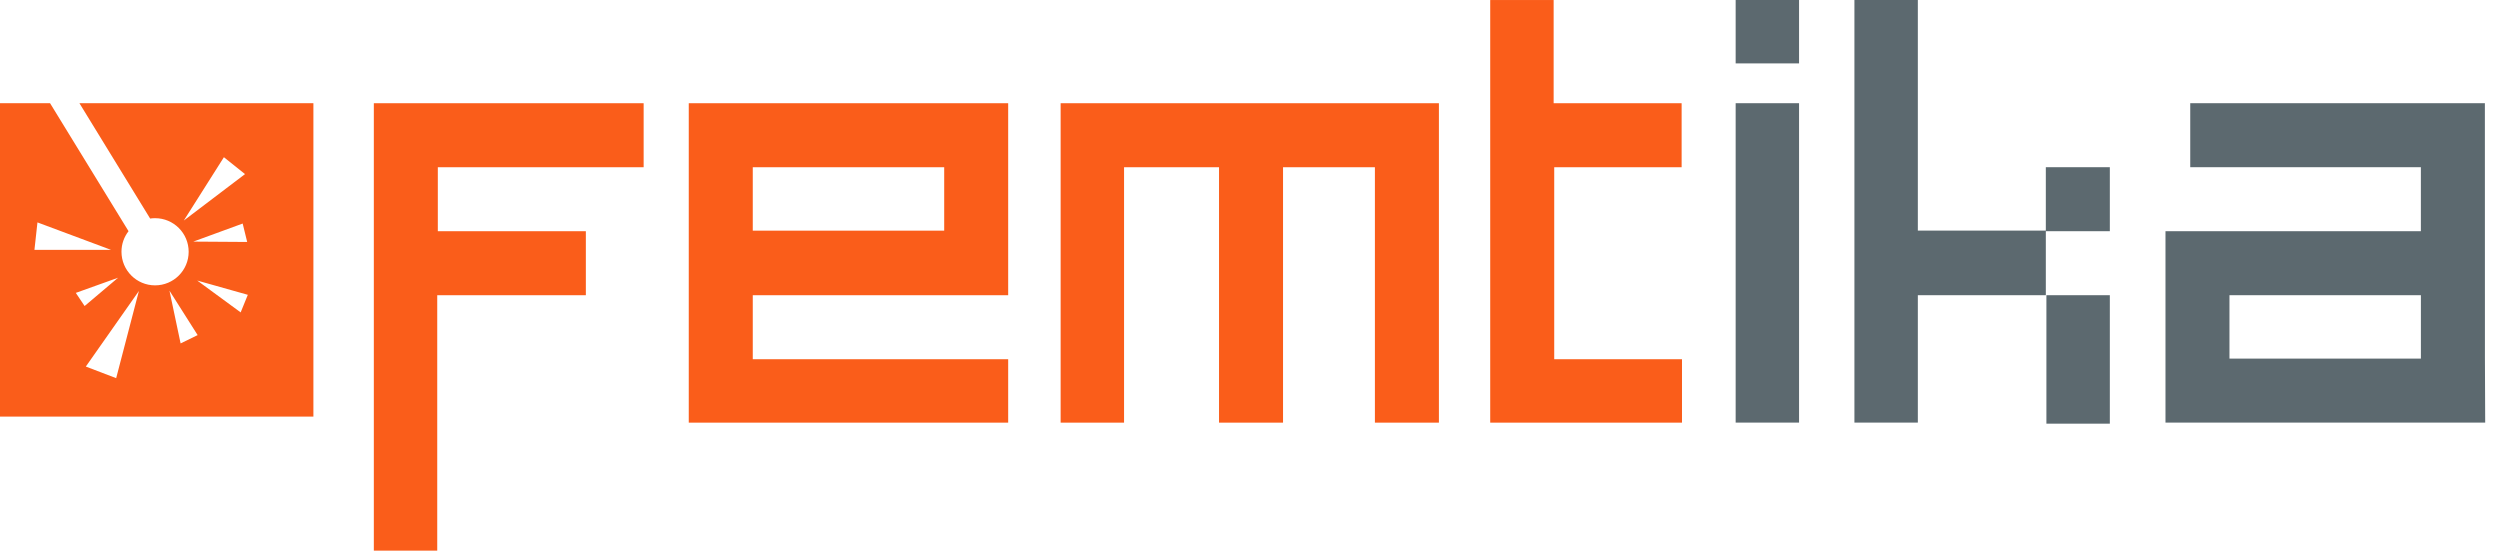
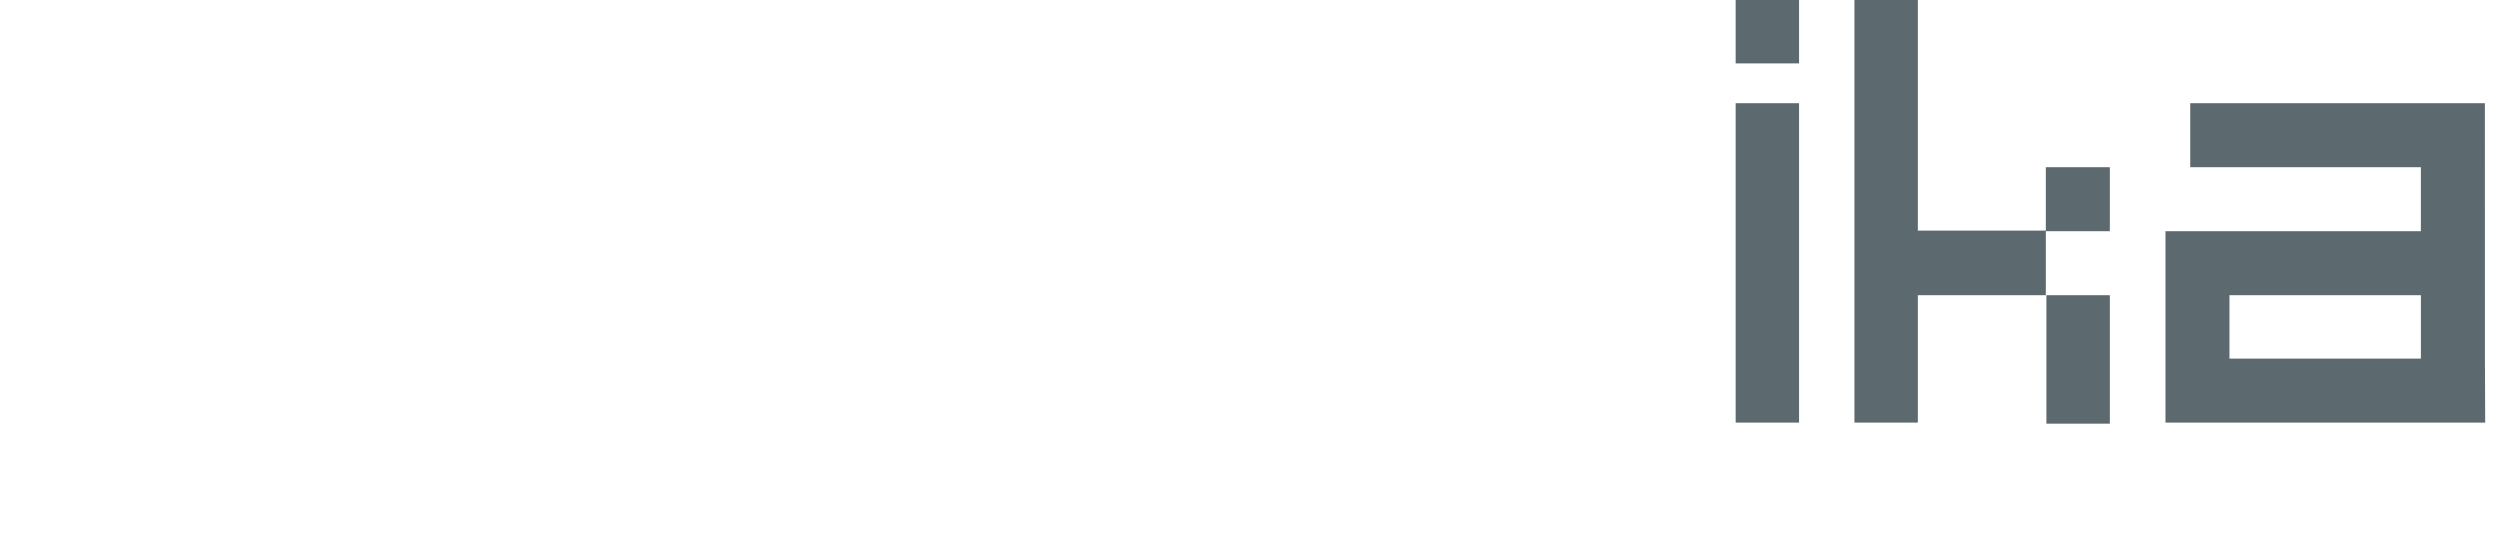
<svg xmlns="http://www.w3.org/2000/svg" width="103" height="23" viewBox="0 0 103 23" fill="none">
  <path d="M71.509 4.252V17.412H74.121V4.252H71.509ZM71.509 0V2.613H74.121V0H71.509ZM76.402 0V17.412H79.015V12.162H84.288V9.525H86.925V6.889H84.288V9.502H79.015V0H76.402ZM84.312 12.163V17.456H86.925V12.163H84.312ZM89.218 9.525V17.412H102.39L102.379 14.767L102.377 4.252H90.238V6.889H99.74V9.525H89.218ZM91.854 12.163H99.741V14.775H91.854V12.163Z" fill="#5C696F" />
-   <path d="M15.402 4.253V22.686H18.014V12.163H24.137V9.526H18.038V6.89H26.518V4.253H15.402ZM28.377 4.253V17.413H41.537V14.8H31.014V12.163H41.537V4.253H28.377ZM31.014 6.89H38.901V9.503H31.014V6.89ZM43.698 4.253V17.413H46.311V6.89H50.224V17.413H52.861V6.89H56.646V17.413H59.283V4.253H43.698ZM61.397 0.001V17.413H69.298V14.8H64.034V6.89H69.283V4.253H64.01V0.001H61.397Z" fill="#FA5D1A" />
-   <path fill-rule="evenodd" clip-rule="evenodd" d="M3.273 4.253L6.186 9.004C6.252 8.994 6.32 8.989 6.389 8.989C7.154 8.989 7.773 9.609 7.773 10.373C7.773 11.138 7.153 11.757 6.389 11.757C5.625 11.757 5.005 11.137 5.005 10.373C5.005 10.053 5.113 9.759 5.296 9.525L2.063 4.253H0V17.165H12.912V4.253H3.273ZM1.543 9.163L4.574 10.294H1.419L1.543 9.163ZM3.123 12.067L4.866 11.442L3.486 12.608L3.123 12.067ZM4.786 15.58L3.536 15.102L5.723 11.988L4.786 15.58ZM7.572 9.087L9.225 6.477L10.095 7.173L7.572 9.087ZM10.184 9.969L7.964 9.954L9.998 9.21L10.184 9.969ZM7.441 14.149L6.982 11.976L8.143 13.806L7.441 14.149ZM9.915 12.871L8.125 11.558L10.21 12.146L9.915 12.871Z" fill="#FA5D1A" />
</svg>